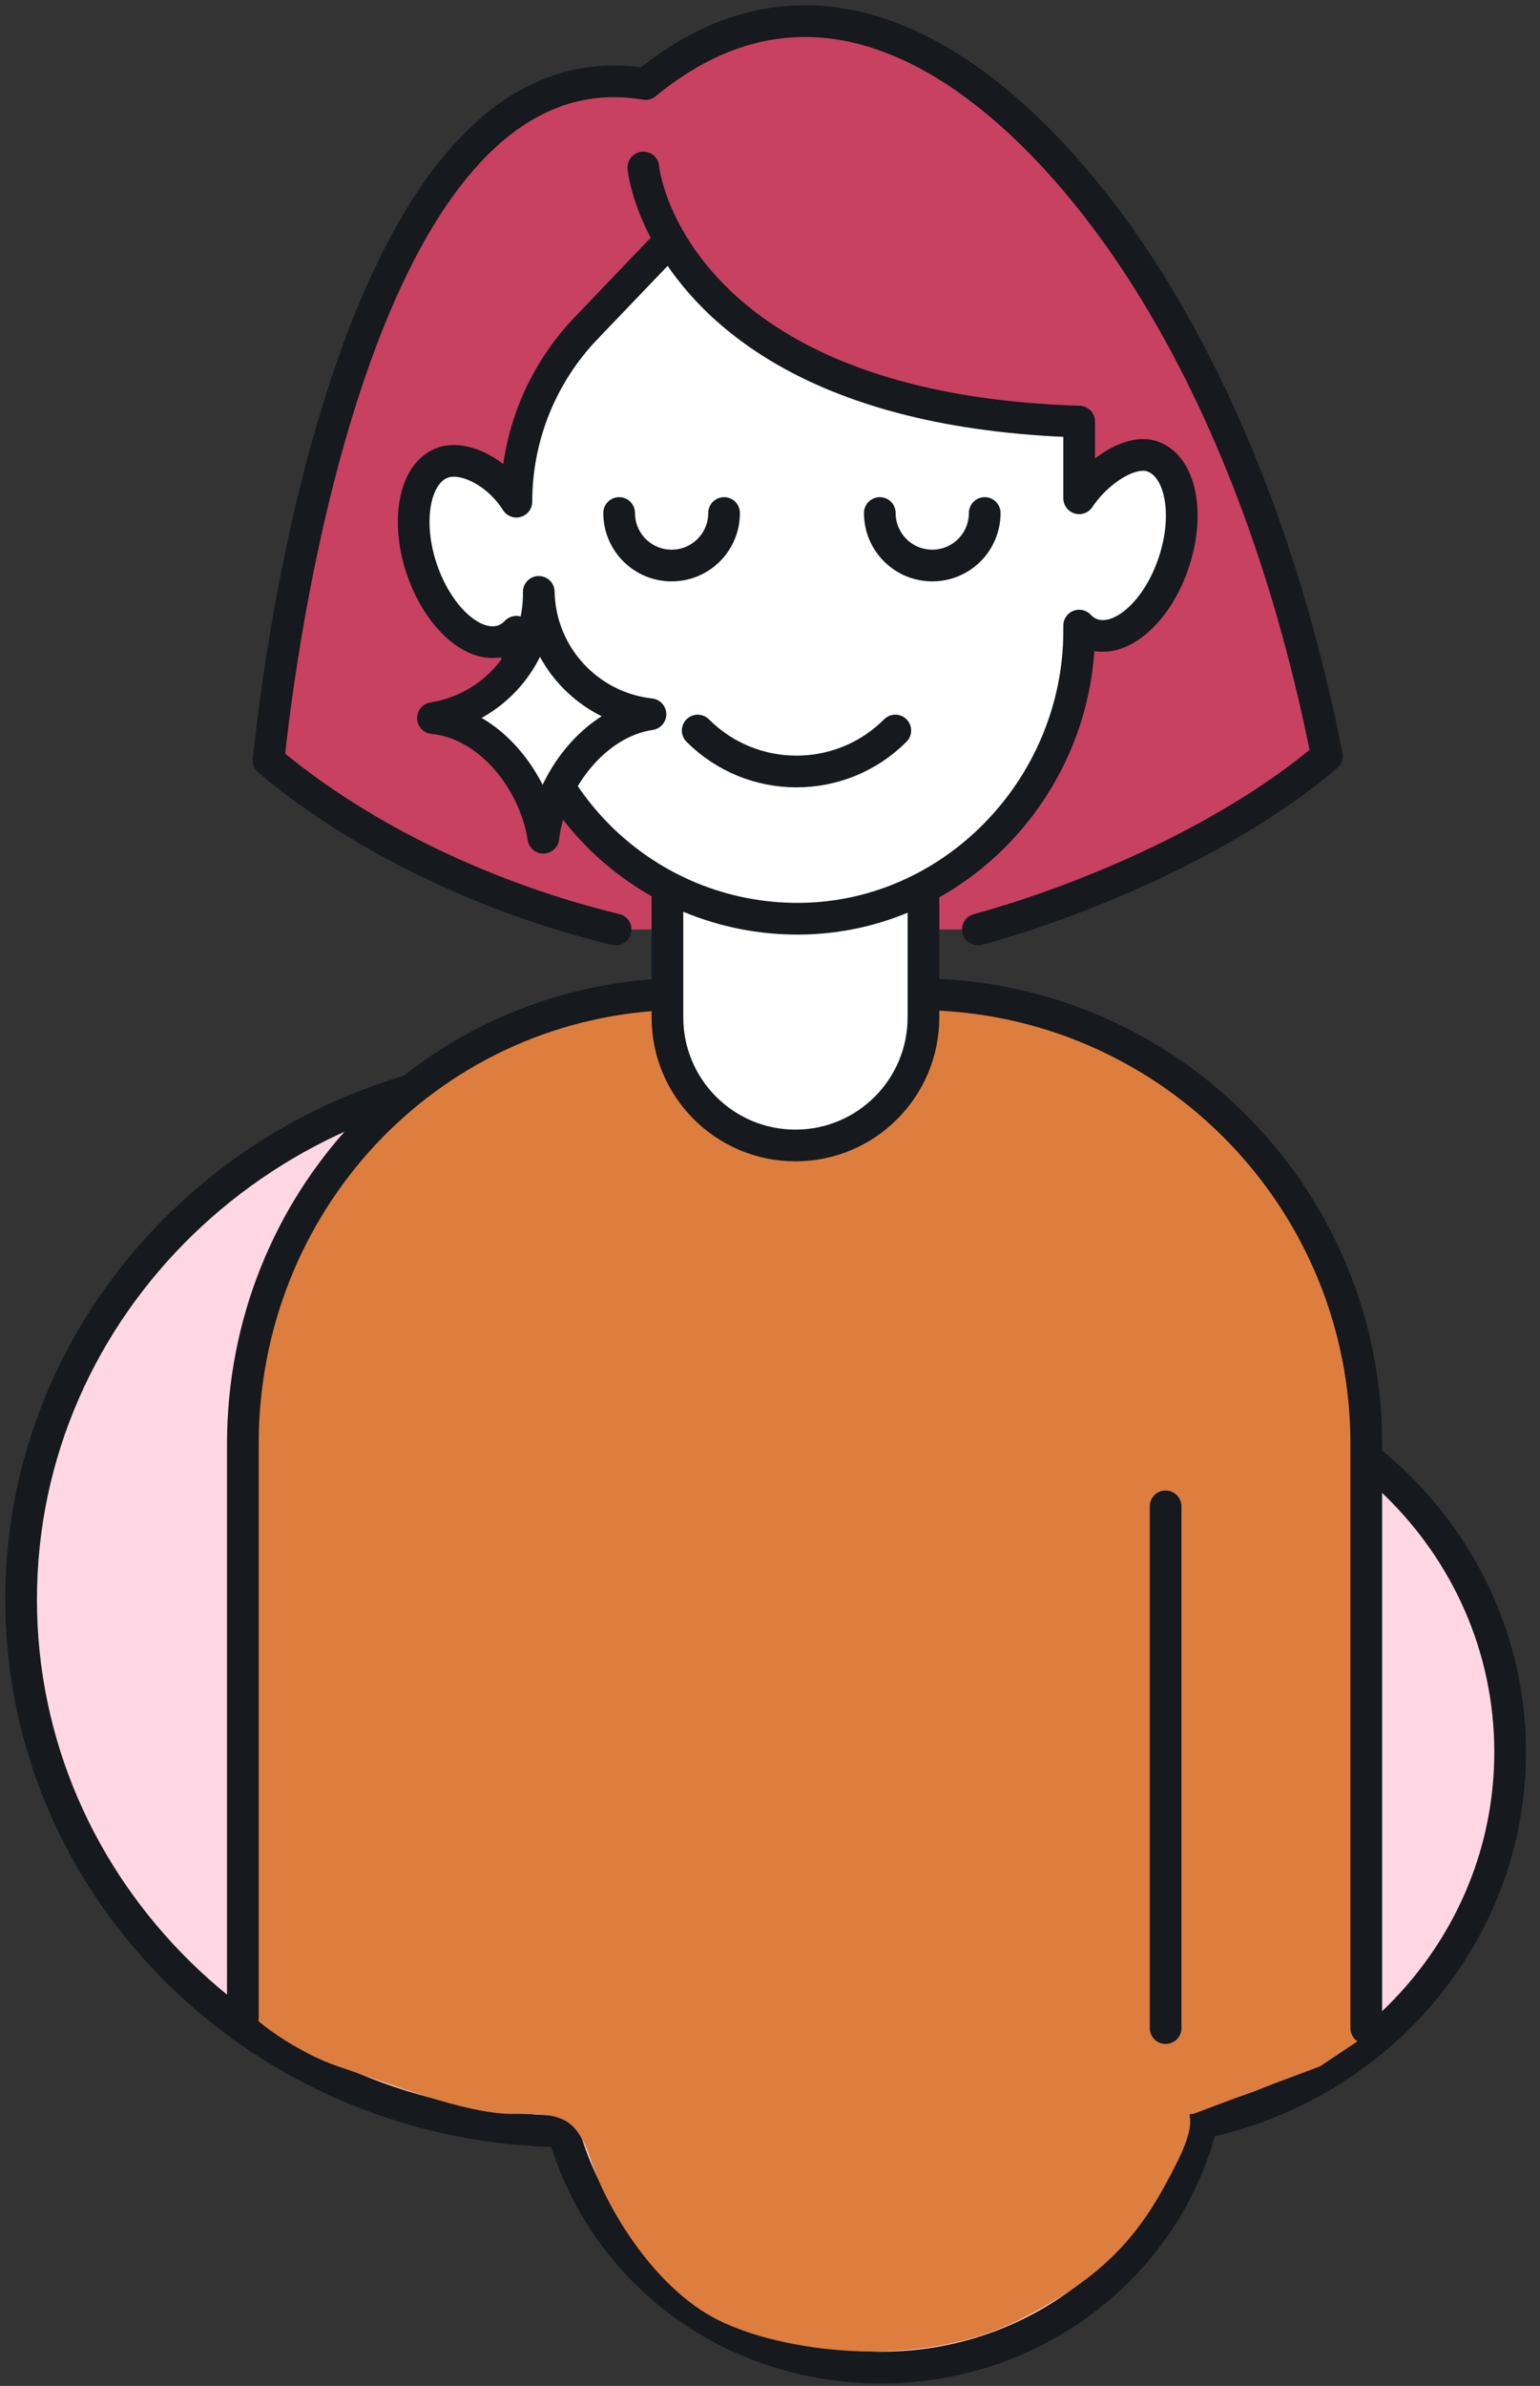
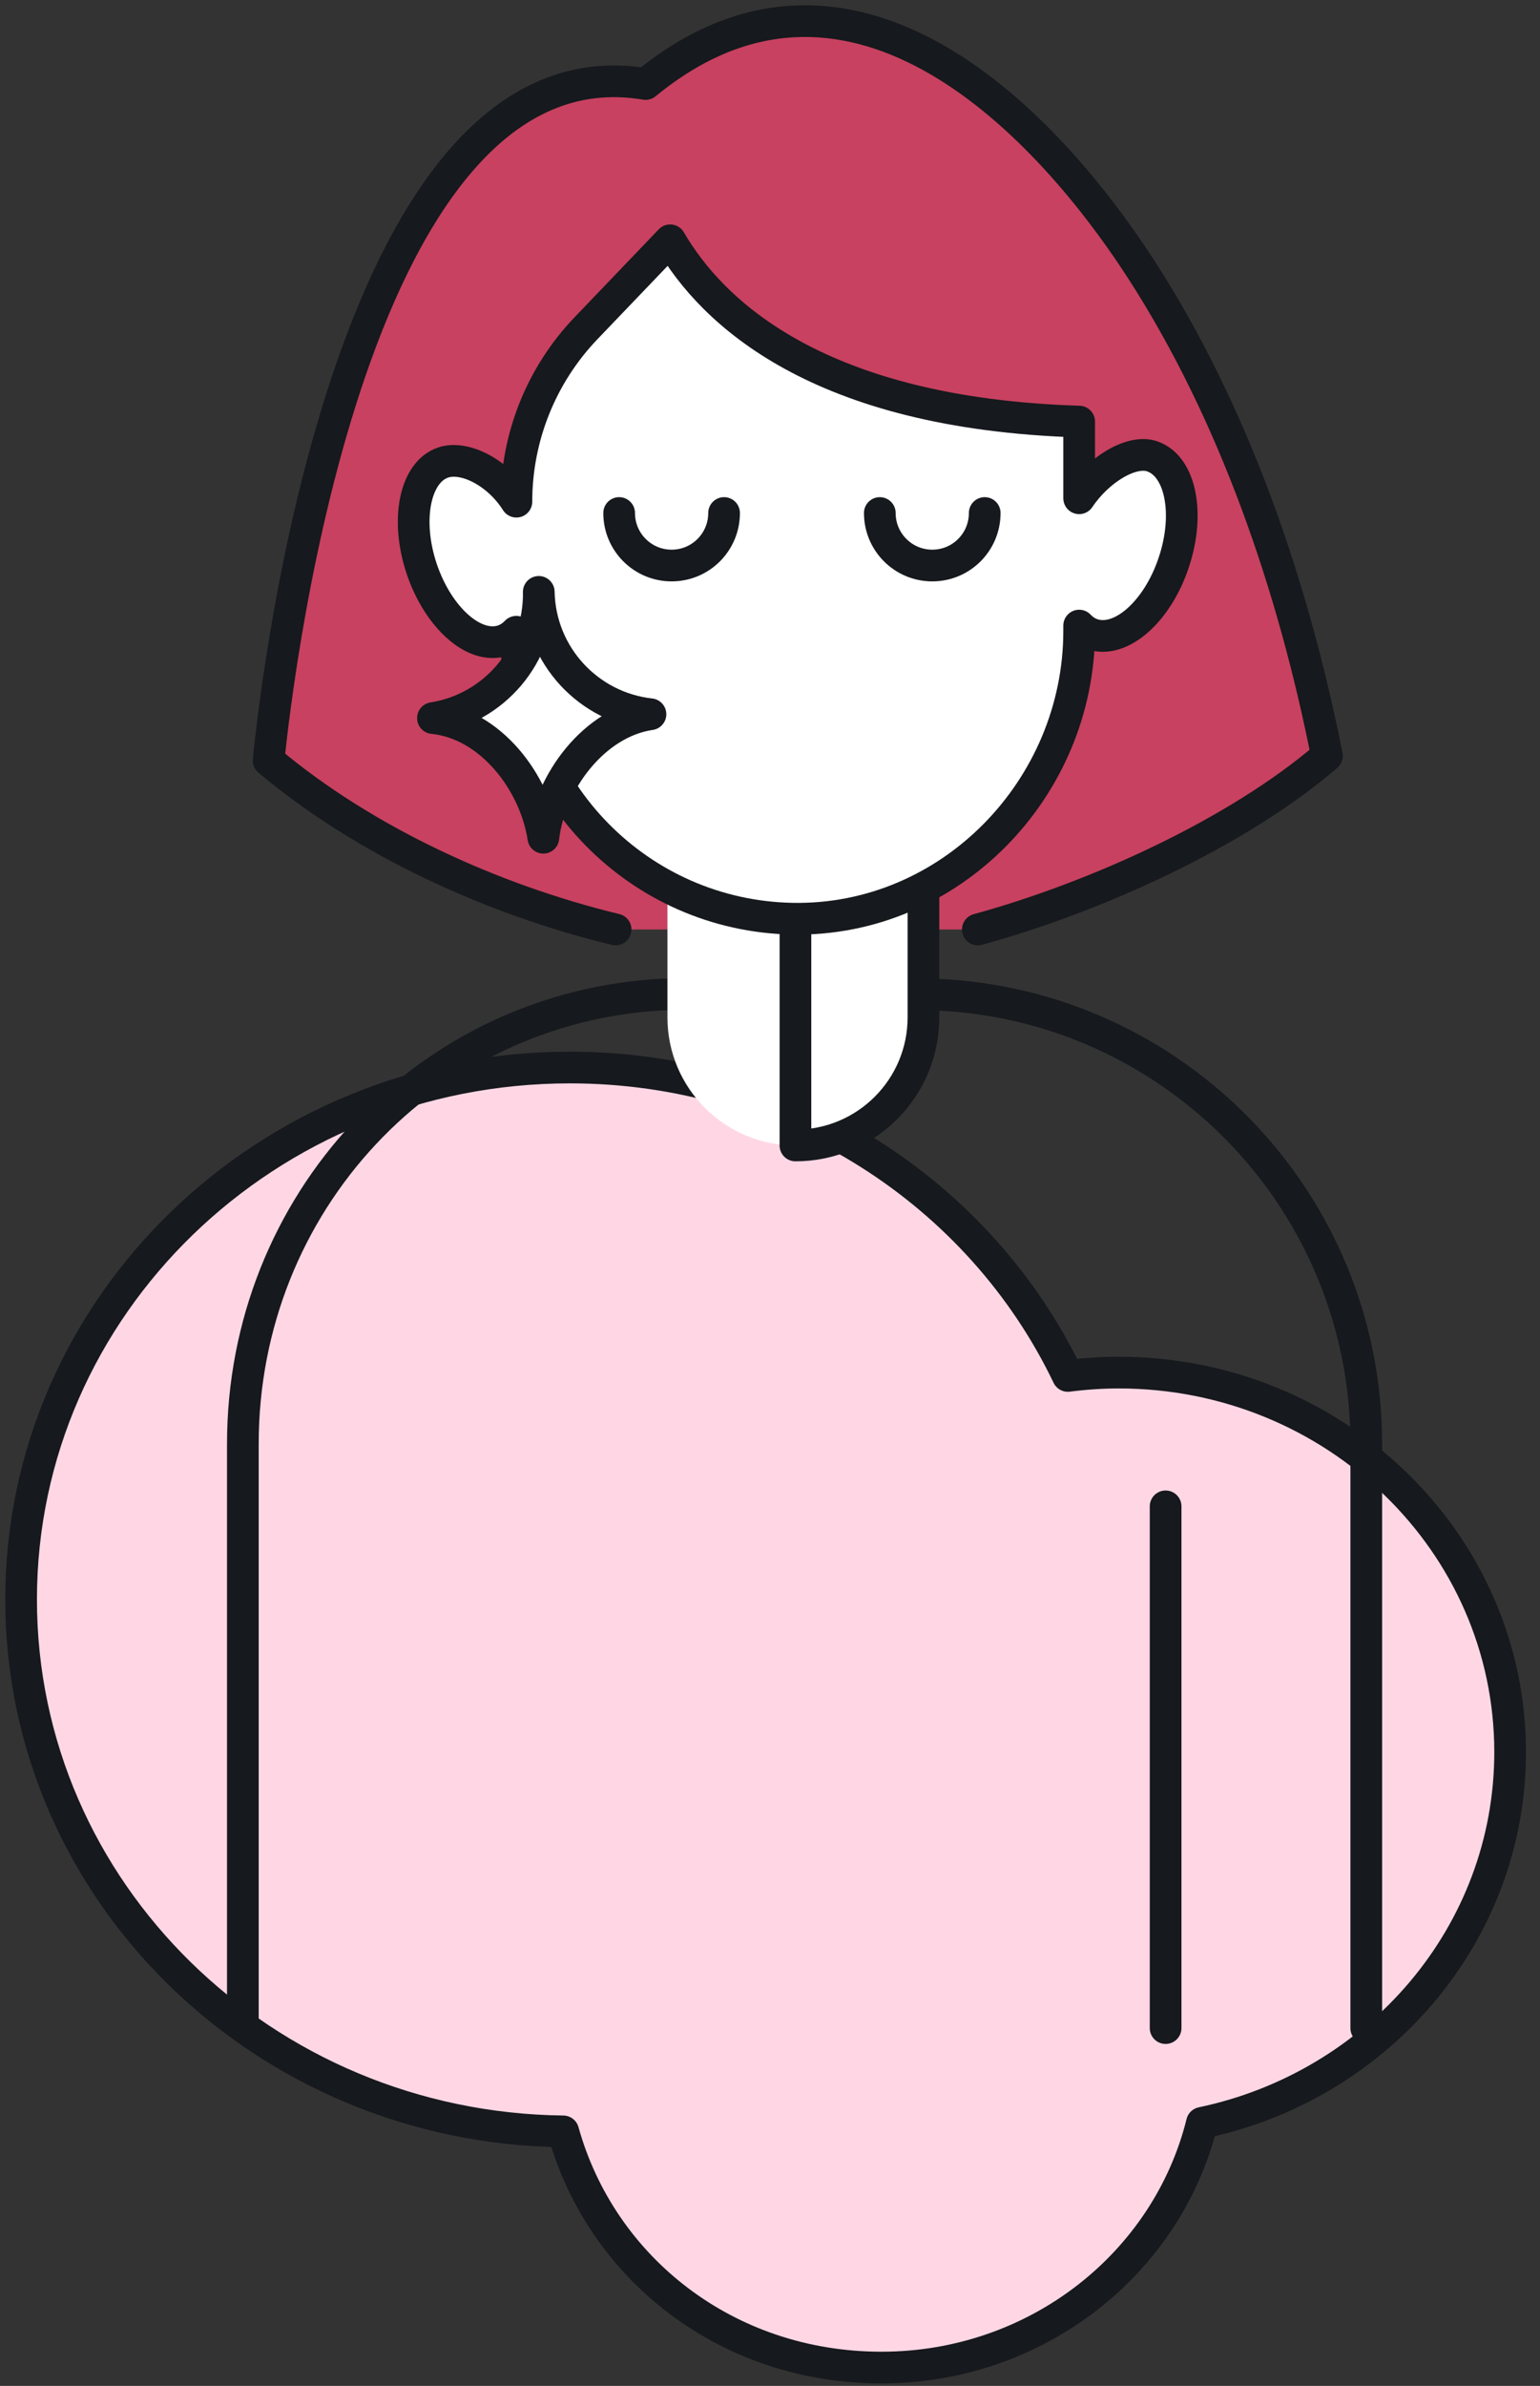
<svg xmlns="http://www.w3.org/2000/svg" fill="none" viewBox="0 0 73 113" height="113" width="73">
  <rect x="0" y="0" width="73" height="113" fill="#333333" stroke="none" />
  <path stroke-linejoin="round" stroke-linecap="round" stroke-width="1.502" stroke="#16191D" fill="#FFD7E4" d="M1 75.758C1 61.841 12.648 50.559 27.015 50.559C37.474 50.559 46.486 56.541 50.619 65.166C51.407 65.065 52.212 65.008 53.03 65.008C63.276 65.008 71.584 73.055 71.584 82.981C71.584 91.598 65.324 98.792 56.975 100.541C55.328 107.191 49.151 112.131 41.782 112.131C34.413 112.131 28.491 107.389 26.698 100.945C12.477 100.78 1 89.57 1 75.754V75.758Z" />
-   <path fill="#DD7E3F" d="M16.018 97.865C14.216 97.264 11.763 95.612 11.512 94.861V92.608H14.516L64.075 93.359L64.825 96.363L62.573 97.865L56.566 100.117C56.065 100.117 56.922 100.155 55.815 102.37C54.313 105.373 52.811 107.626 48.306 109.879C43.463 112.3 37.043 111.381 34.039 109.879C31.035 108.377 28.783 104.623 28.032 102.37C27.281 100.117 26.53 100.117 24.277 100.117C22.025 100.117 18.27 98.615 16.018 97.865Z" />
  <path fill="#C84160" d="M46.353 44.022C51.934 42.492 58.633 39.46 62.9 35.8C61.309 27.794 58.513 19.582 54.081 12.736C49.255 5.293 40.086 -3.807 30.602 3.979C16.741 1.653 13.167 31.711 12.731 36.016C17.238 39.806 23.279 42.592 29.182 44.022" />
  <path stroke-linejoin="round" stroke-linecap="round" stroke-width="1.502" stroke="#16191D" d="M46.353 44.022C51.934 42.492 58.633 39.46 62.9 35.8C61.309 27.794 58.513 19.582 54.081 12.736C49.255 5.293 40.086 -3.807 30.602 3.979C16.741 1.653 13.167 31.711 12.731 36.016C17.238 39.806 23.279 42.592 29.182 44.022" />
-   <path stroke-linejoin="round" stroke-linecap="round" stroke-width="1.502" stroke="#16191D" d="M30.496 7.934C30.496 7.934 30.626 9.419 31.768 11.381" />
-   <path fill="#DD7E3F" d="M11.512 95.553V68.383C11.512 56.991 20.215 47.672 31.459 47.099H43.769L44.325 47.106C55.689 47.555 64.765 56.912 64.765 68.386V96.057" />
  <path stroke-linejoin="round" stroke-linecap="round" stroke-width="1.502" stroke="#16191D" d="M11.512 95.553V68.383C11.512 56.991 20.215 47.672 31.459 47.099H43.769L44.325 47.106C55.689 47.555 64.765 56.912 64.765 68.386V96.057" />
  <path stroke-linejoin="round" stroke-linecap="round" stroke-width="1.502" stroke="#16191D" d="M55.253 71.343V96.053" />
  <path fill="white" d="M43.774 40.51V48.183C43.774 51.534 41.057 54.251 37.706 54.251C34.355 54.251 31.638 51.534 31.638 48.183V40.544" />
-   <path stroke-linejoin="round" stroke-linecap="round" stroke-width="1.502" stroke="#16191D" d="M43.774 40.51V48.183C43.774 51.534 41.057 54.251 37.706 54.251C34.355 54.251 31.638 51.534 31.638 48.183V40.544" />
+   <path stroke-linejoin="round" stroke-linecap="round" stroke-width="1.502" stroke="#16191D" d="M43.774 40.51V48.183C43.774 51.534 41.057 54.251 37.706 54.251V40.544" />
  <path stroke-linejoin="round" stroke-linecap="round" stroke-width="1.502" stroke="#16191D" fill="white" d="M54.612 21.613C54.612 21.613 54.602 21.606 54.595 21.606C53.611 21.287 52.04 22.272 51.155 23.599V19.967C38.769 19.586 33.757 14.797 31.768 11.381L27.782 15.542C25.662 17.754 24.479 20.697 24.479 23.76C23.607 22.381 22.047 21.579 21.028 21.898C21.021 21.898 21.018 21.905 21.011 21.905C19.67 22.351 19.21 24.608 19.989 26.94C20.774 29.266 22.493 30.785 23.841 30.336C24.081 30.254 24.297 30.11 24.475 29.921V30.175C24.475 37.457 30.31 43.374 37.558 43.511C45.035 43.652 51.155 37.351 51.155 29.873V29.629C51.333 29.818 51.546 29.959 51.786 30.041C53.134 30.49 54.863 28.971 55.638 26.642C56.42 24.316 55.957 22.059 54.612 21.613Z" />
-   <path stroke-linejoin="round" stroke-linecap="round" stroke-width="1.502" stroke="#16191D" d="M42.44 34.599C39.854 37.186 35.659 37.186 33.073 34.599" />
  <path stroke-linejoin="round" stroke-linecap="round" stroke-width="1.502" stroke="#16191D" d="M41.705 24.297C41.705 25.669 42.816 26.784 44.192 26.784C45.567 26.784 46.678 25.673 46.678 24.297" />
  <path stroke-linejoin="round" stroke-linecap="round" stroke-width="1.502" stroke="#16191D" d="M29.349 24.297C29.349 25.669 30.46 26.784 31.836 26.784C33.211 26.784 34.323 25.673 34.323 24.297" />
  <path stroke-linejoin="round" stroke-linecap="round" stroke-width="1.502" stroke="#16191D" fill="white" d="M20.527 34.01C23.223 34.277 25.348 37.01 25.756 39.676C26.064 37.014 28.181 34.215 30.834 33.827C27.906 33.506 25.598 31.057 25.539 28.032C25.593 31.036 23.41 33.556 20.523 34.01H20.527Z" />
</svg>